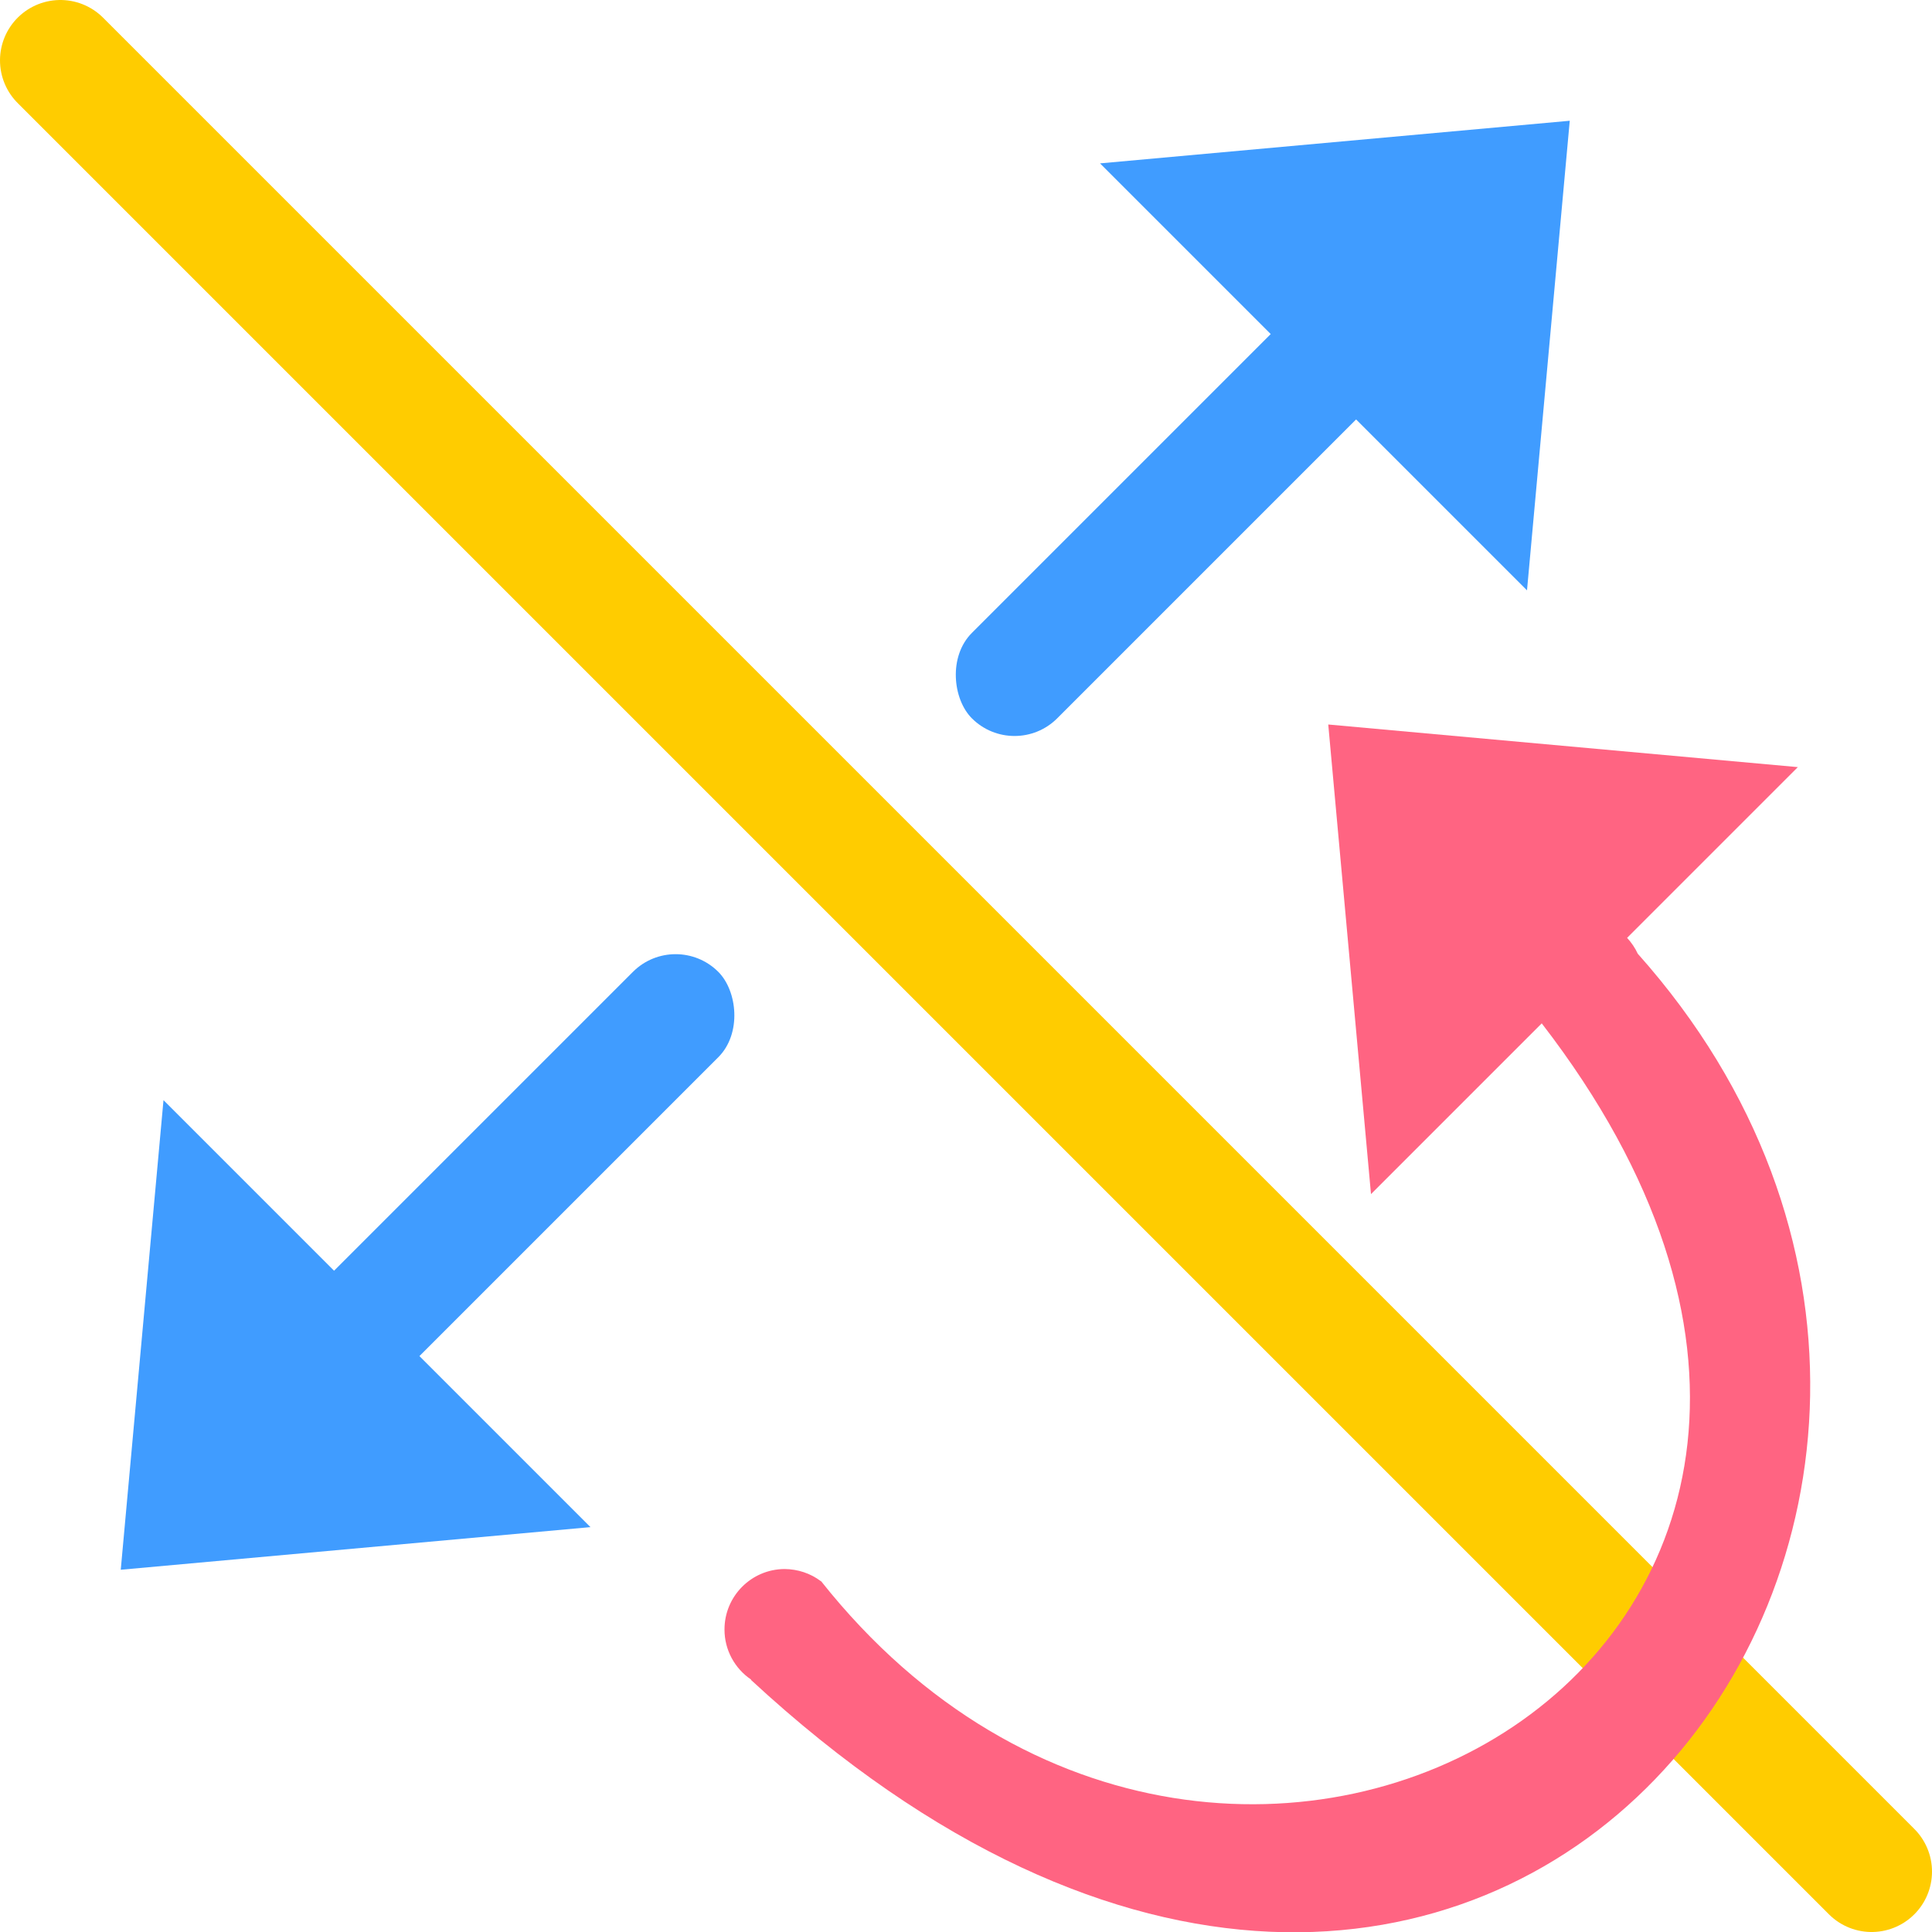
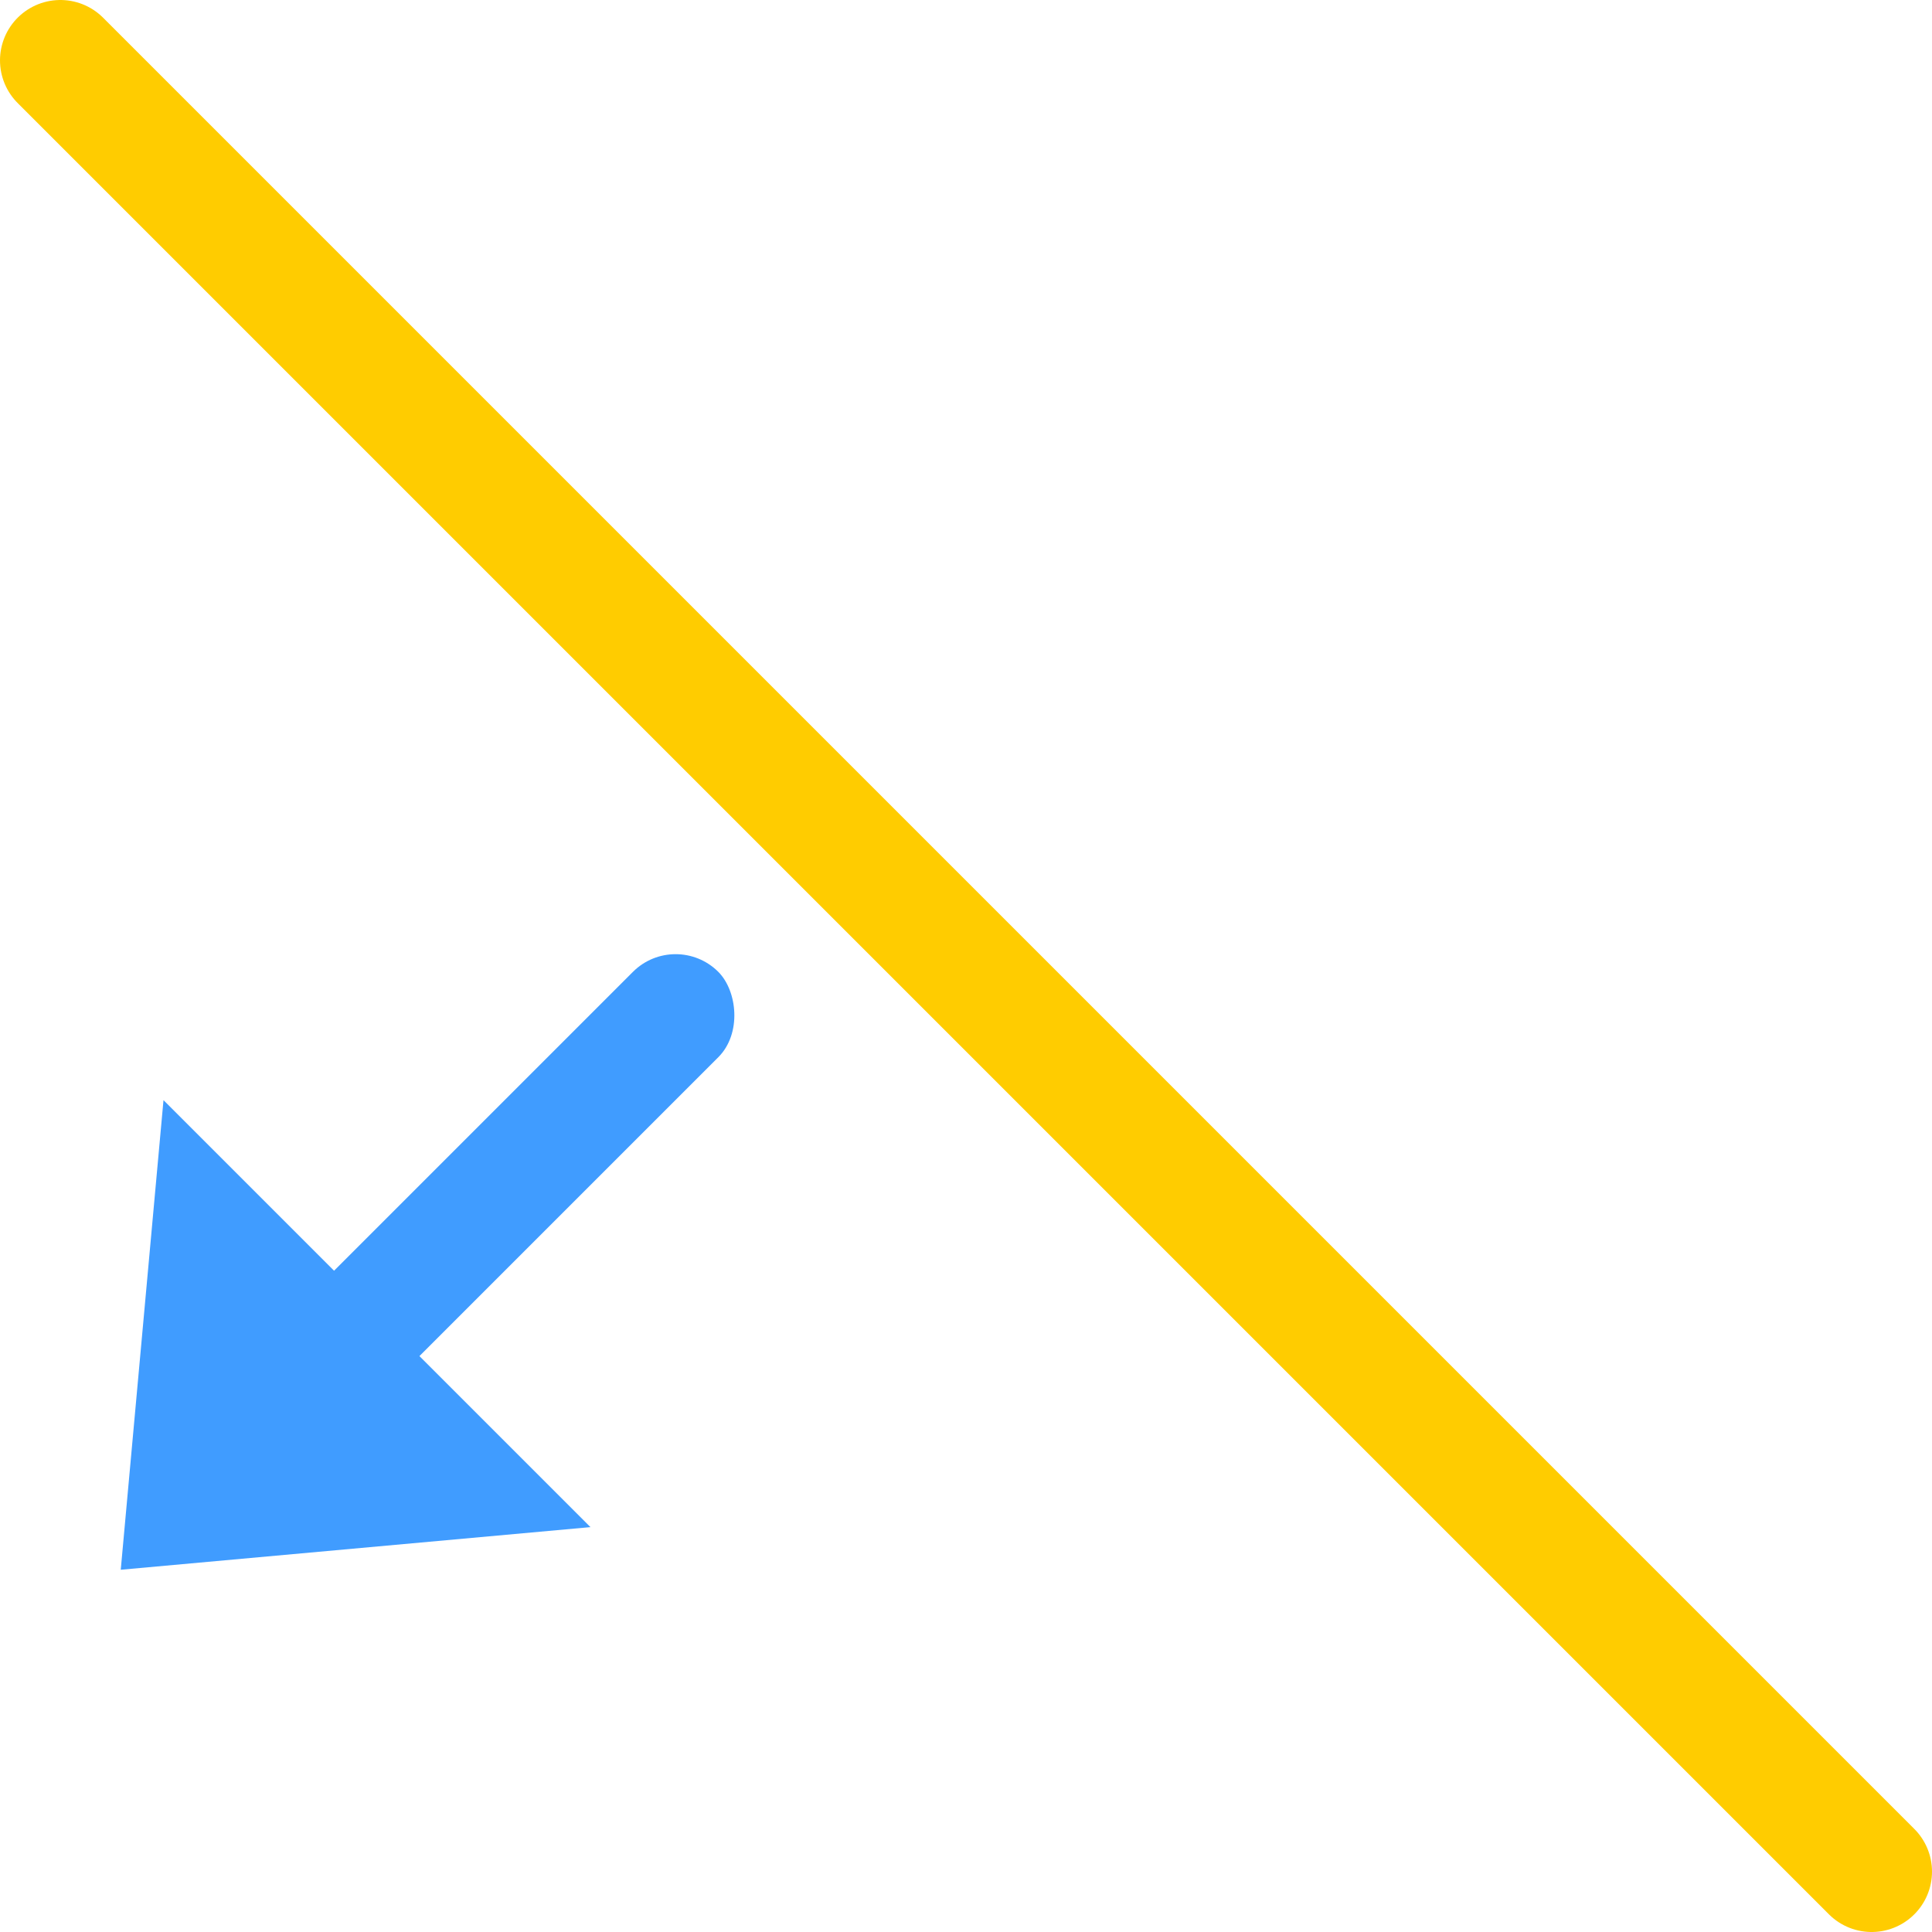
<svg xmlns="http://www.w3.org/2000/svg" viewBox="0 0 16 16">
  <path d="m15.5 15.5-15-15" fill="none" stroke="#fc0" stroke-linecap="round" />
  <g fill="#409cff">
-     <path d="m13 1-.354 3.889-3.536-3.536z" fill-rule="evenodd" />
-     <rect height="1" ry=".5" transform="matrix(.707 -.707 -.707 -.707 0 0)" width="5" x="1.485" y="-10.399" />
    <path d="m1 13 .354-3.889 3.536 3.536z" fill-rule="evenodd" />
    <rect height="1" ry=".5" transform="matrix(-.707 .707 .707 .707 0 0)" width="5" x="1.485" y="9.399" />
  </g>
-   <path d="m11 6 .354 3.889 1.414-1.414c3.945 5.112-2.588 8.879-5.967 4.621-.001-.001-.003-.001-.004-.002-.086-.065-.191-.099-.299-.1-.276.001-.499.226-.498.502 0.0.166.083.321.221.414l-.002.002c6.106 5.651 11.413-1.452 7.344-6.014-.022-.048-.052-.092-.088-.131l1.414-1.414z" fill="#ff6482" fill-rule="evenodd" />
</svg>